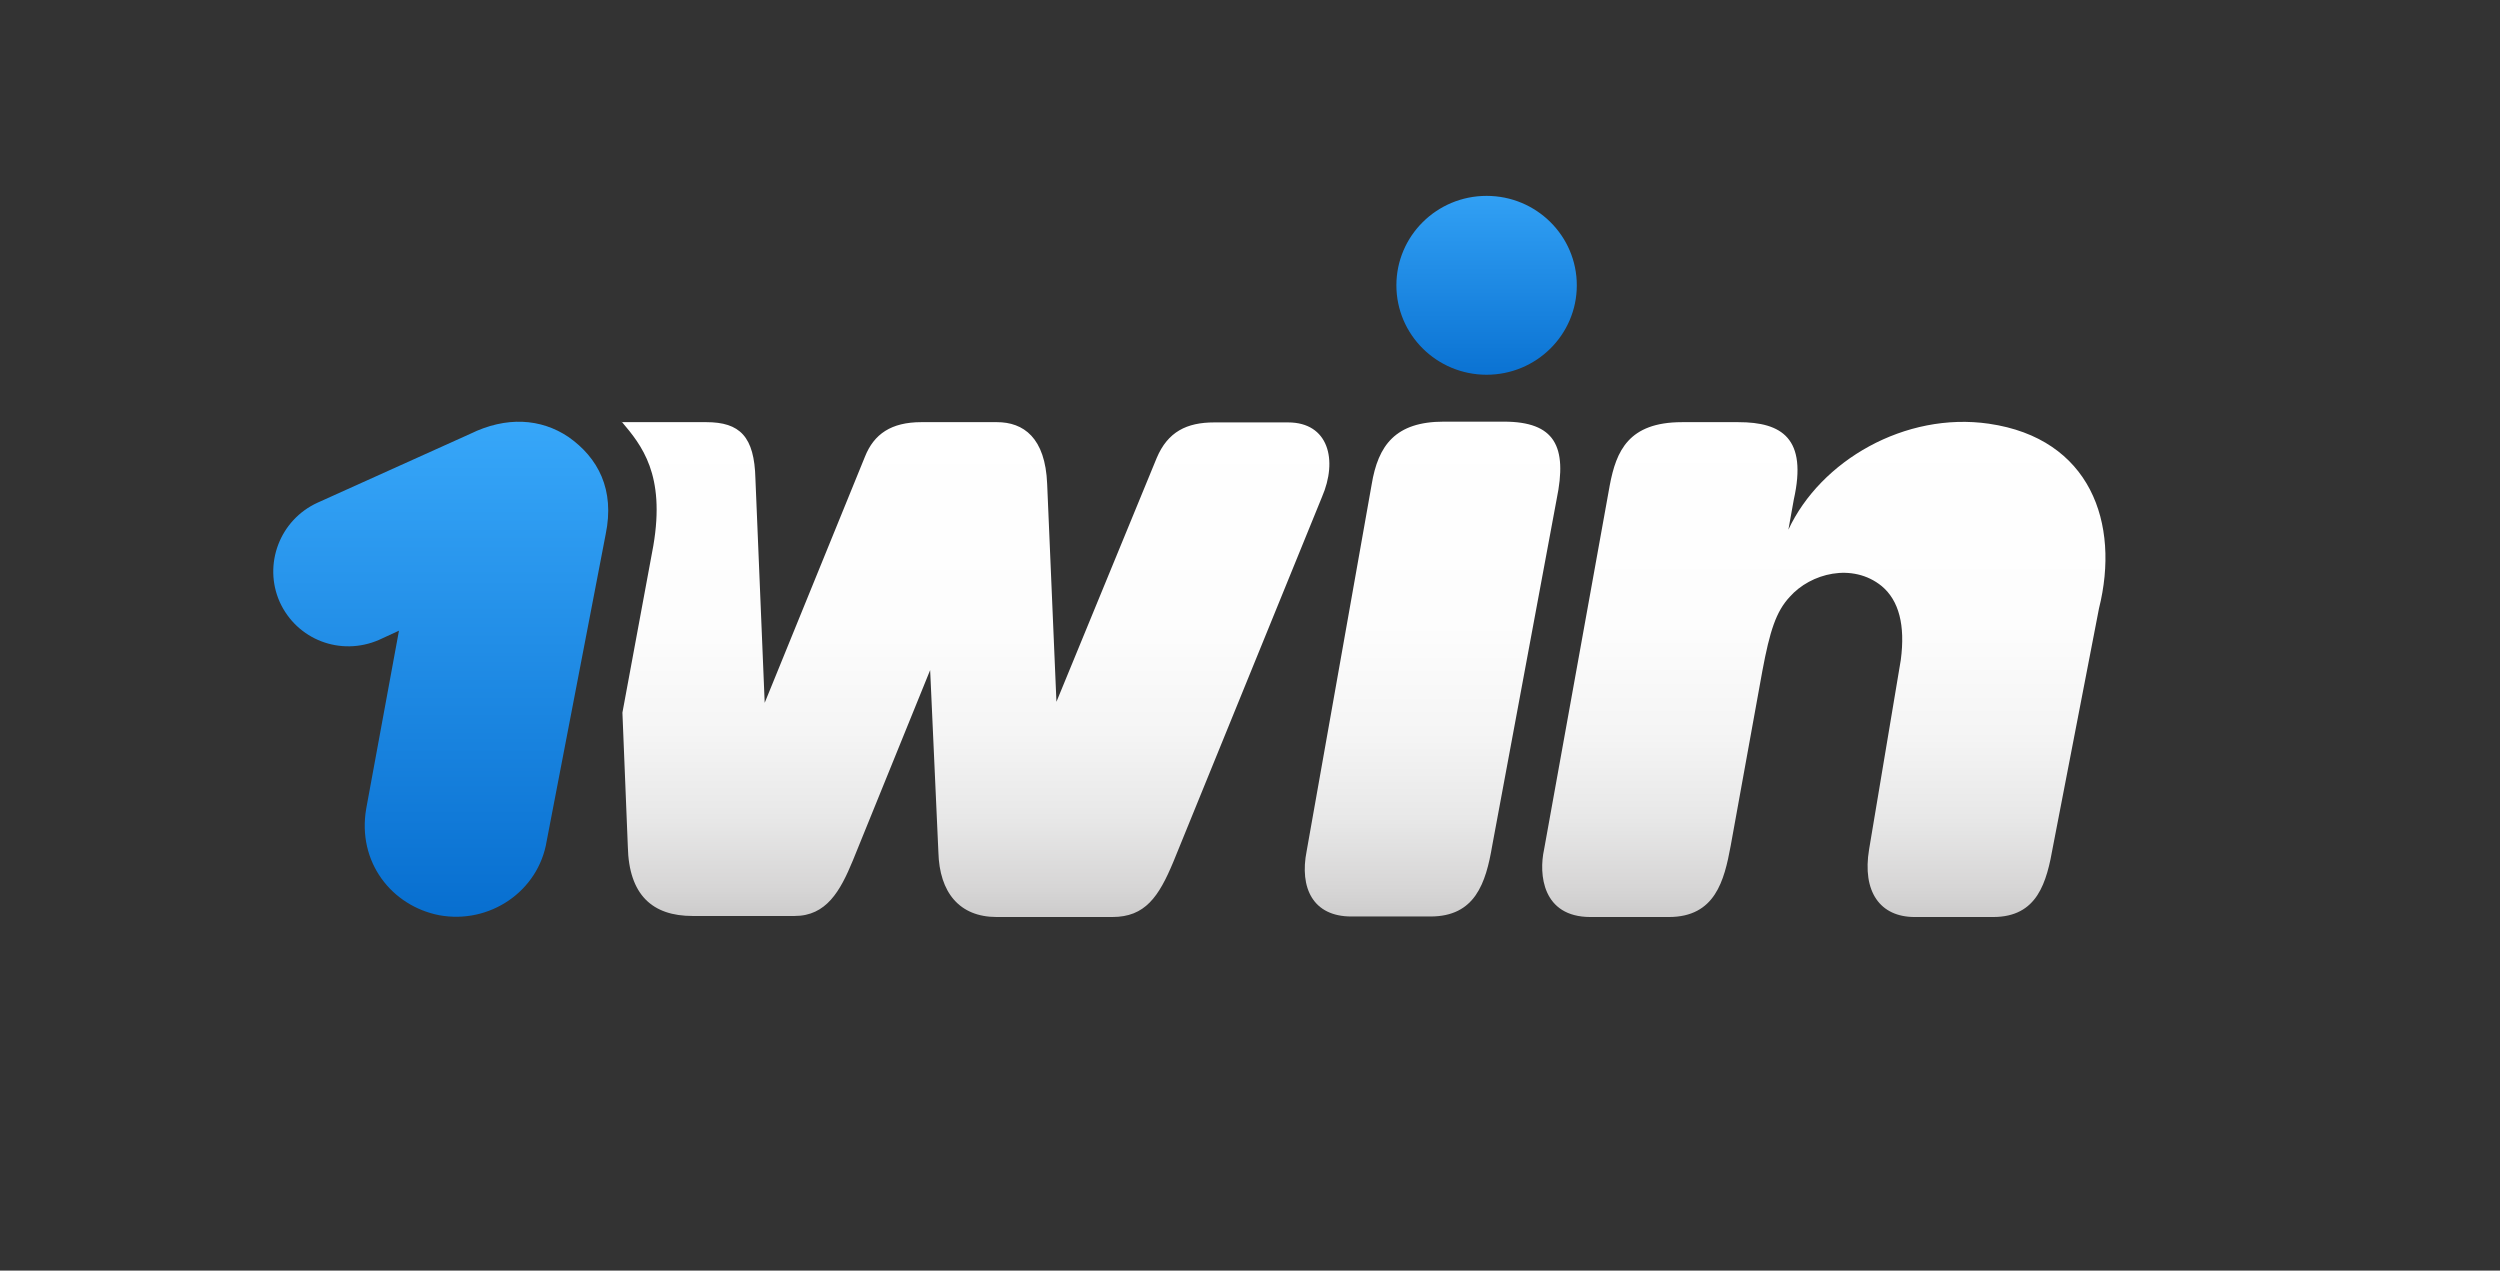
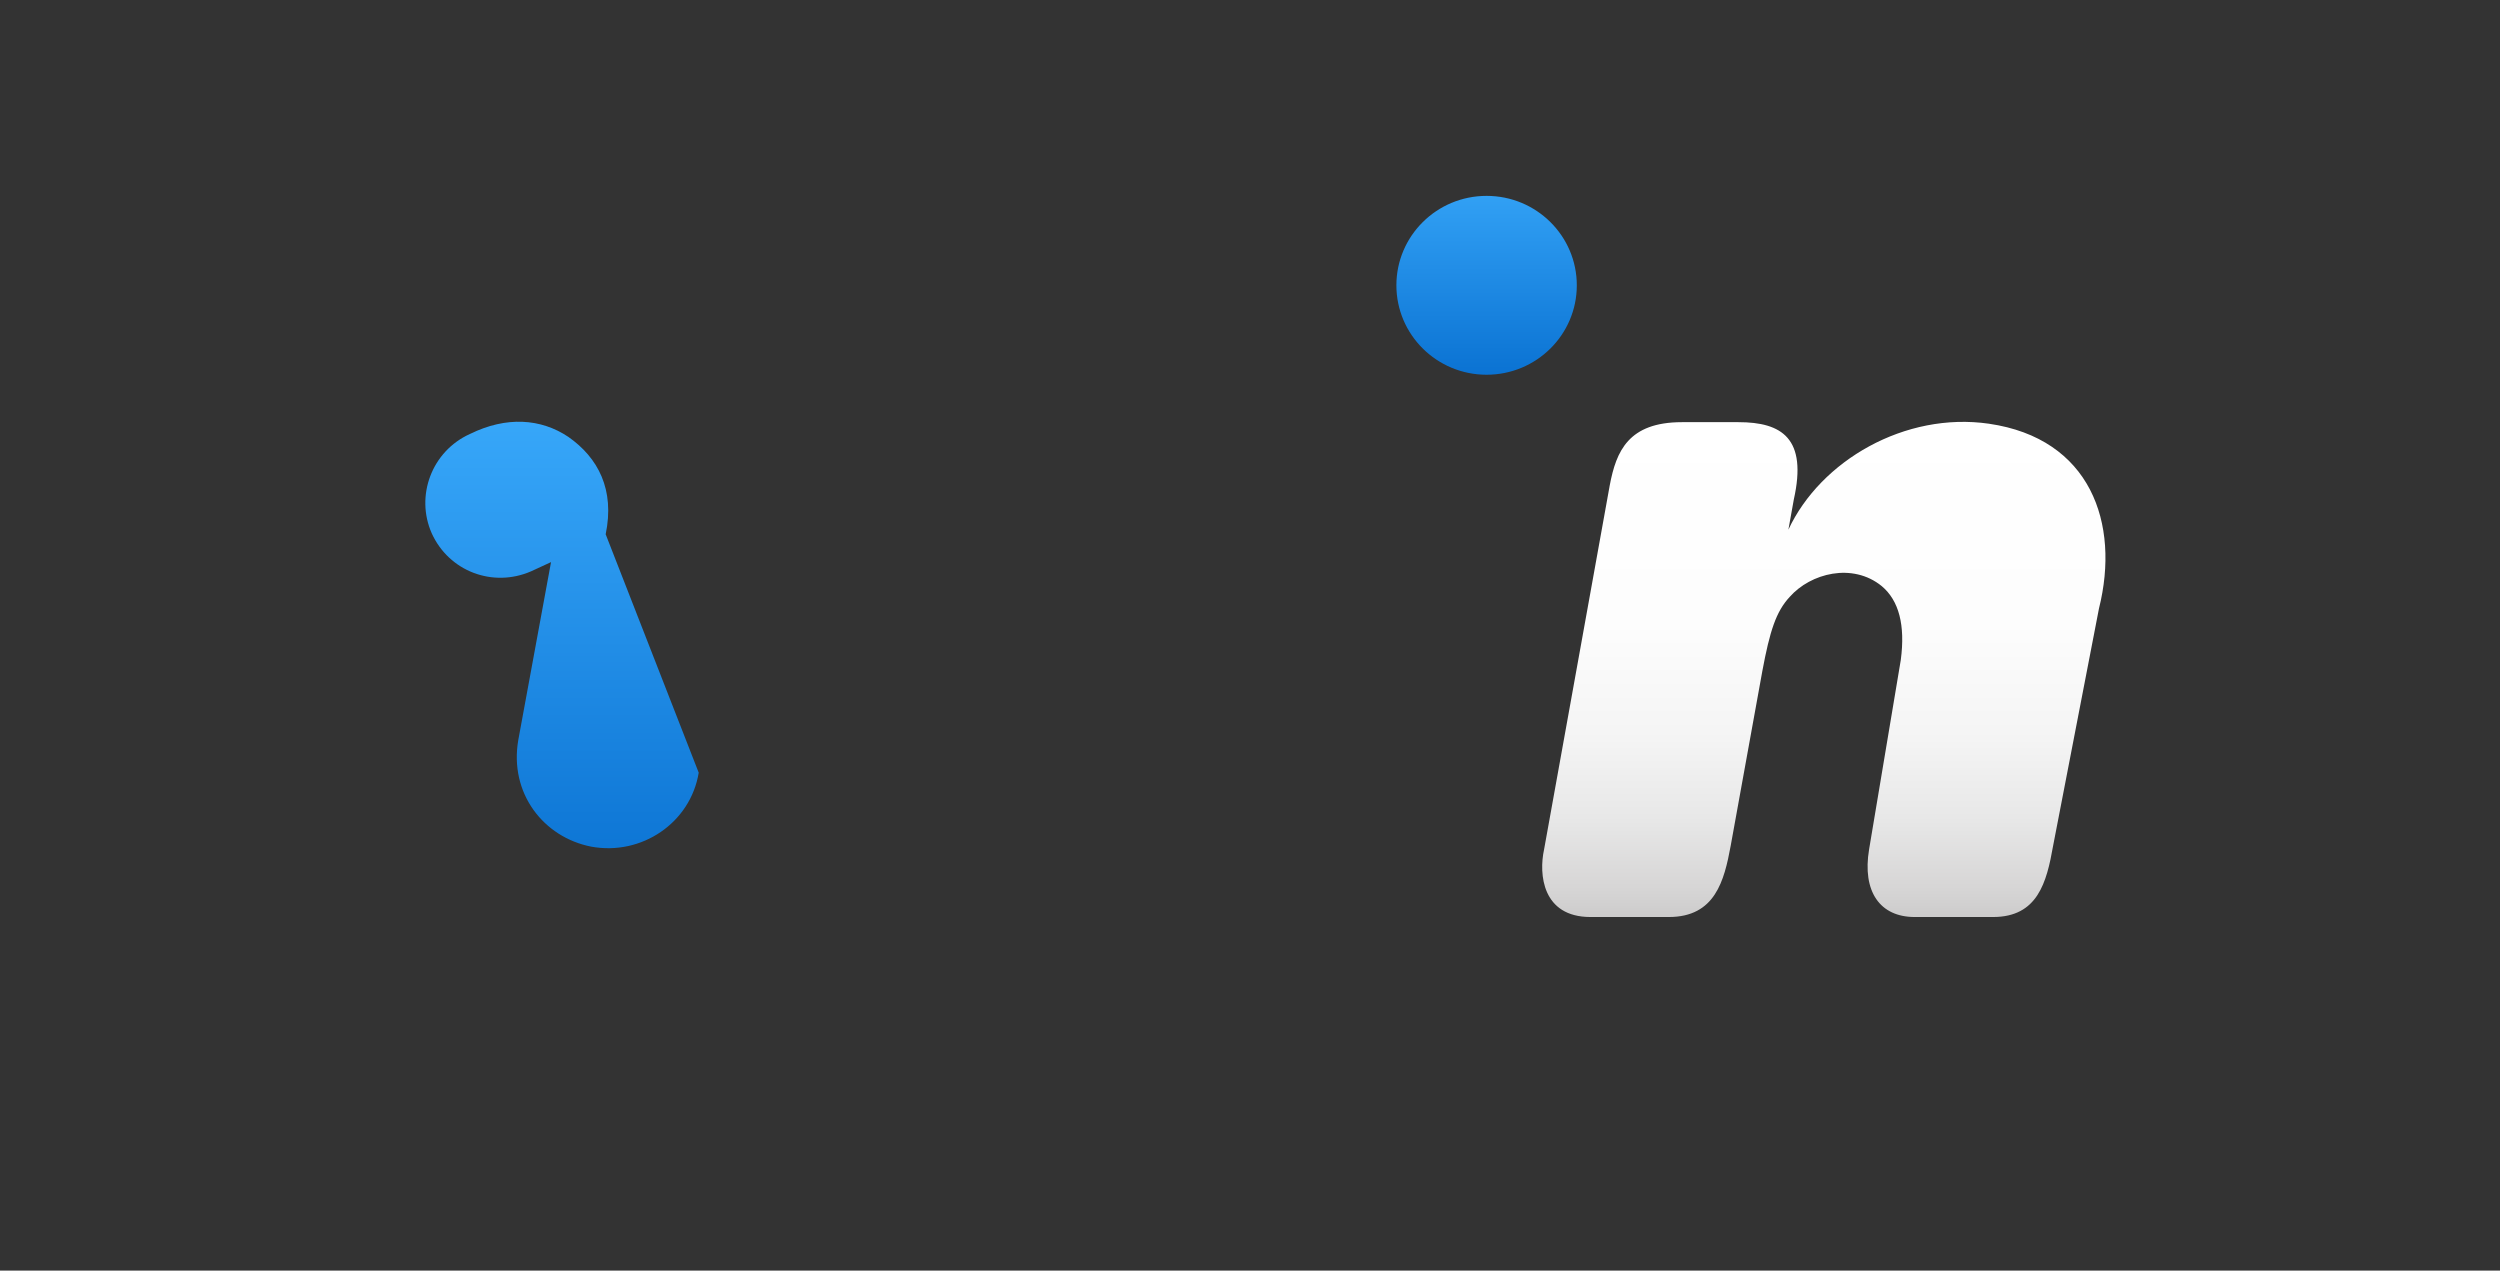
<svg xmlns="http://www.w3.org/2000/svg" viewBox="0 0 970 493">
  <rect x="0" y="0" width="970" height="493" fill="#333333" stroke="none" />
-   <path fill="none" d="M.1 0h970v493H.1z" />
  <linearGradient id="a" gradientUnits="userSpaceOnUse" x1="170.979" y1="475.136" x2="170.979" y2="252.119" gradientTransform="translate(0 -92.984)">
    <stop offset="0" stop-color="#0167ca" />
    <stop offset="1" stop-color="#38a8fa" />
  </linearGradient>
-   <path d="M235 207.3c3.6-17.3-2.9-29.7-14.5-37.8-10.6-7.1-24-8.1-38.2-1.1l-59 26.6c-14.8 6.7-21.2 24-14.8 38.5 6.7 14.8 23.7 21.2 38.5 14.8l7.8-3.6-12.7 69c-3.6 20.8 9.9 37.8 28.3 41.4 19.5 3.6 38.5-9.2 41.7-28.7L235 207.3z" fill="url(#a)" />
+   <path d="M235 207.3c3.6-17.3-2.9-29.7-14.5-37.8-10.6-7.1-24-8.1-38.2-1.1c-14.8 6.7-21.2 24-14.8 38.5 6.7 14.8 23.7 21.2 38.5 14.8l7.8-3.6-12.7 69c-3.6 20.8 9.9 37.8 28.3 41.4 19.5 3.6 38.5-9.2 41.7-28.7L235 207.3z" fill="url(#a)" />
  <linearGradient id="b" gradientUnits="userSpaceOnUse" x1="707.745" y1="453.678" x2="707.745" y2="251.826" gradientTransform="translate(0 -92.984)">
    <stop offset="0" stop-color="#c8c7c7" />
    <stop offset=".076" stop-color="#d6d5d5" />
    <stop offset=".216" stop-color="#e8e8e8" />
    <stop offset=".38" stop-color="#f5f5f5" />
    <stop offset=".59" stop-color="#fdfdfd" />
    <stop offset="1" stop-color="#fff" />
  </linearGradient>
  <path d="M771.7 164.4c-32.5-4.7-65.3 14.3-77.8 41.1l2.1-11.7c5.3-23.7-4.6-30-21.5-30h-21.9c-20.8 0-25.5 11.3-28 24.4l-25.5 141.4c-2.1 9.6-.7 26.2 18 26.2h30.4c18 0 21.5-14.1 24-27.6l12.3-67.9c2.9-15.5 5.3-23 10.6-28.7 8.1-9.2 24.4-13.4 35.7-4.2 6.7 5.6 9.2 15.2 7.4 28.7l-12.3 73.5c-2.7 16.3 4.2 26.2 17.7 26.2h30.4c17.3 0 20.8-13.4 23.3-27.6l17.8-92.1c8.3-33.2-3.4-66-42.7-71.7z" fill="url(#b)" />
  <linearGradient id="c" gradientUnits="userSpaceOnUse" x1="576.811" y1="256.048" x2="576.811" y2="156.935" gradientTransform="translate(0 -92.984)">
    <stop offset="0" stop-color="#0167ca" />
    <stop offset="1" stop-color="#38a8fa" />
  </linearGradient>
  <ellipse cx="576.8" cy="110.7" rx="35" ry="34.7" fill="url(#c)" />
  <linearGradient id="d" gradientUnits="userSpaceOnUse" x1="555.777" y1="454.03" x2="555.777" y2="252.252" gradientTransform="translate(0 -92.984)">
    <stop offset="0" stop-color="#c8c7c7" />
    <stop offset=".076" stop-color="#d6d5d5" />
    <stop offset=".216" stop-color="#e8e8e8" />
    <stop offset=".38" stop-color="#f5f5f5" />
    <stop offset=".59" stop-color="#fdfdfd" />
    <stop offset="1" stop-color="#fff" />
  </linearGradient>
-   <path d="M579 328c-2.5 14.8-6.7 27.6-24 27.6h-30.7c-14.8 0-20.2-11-17.3-25.5L532.2 188c2.5-15.2 9.2-24.4 28-24.4h23.3c19.8 0 24.7 9.6 20.5 30L579 328z" fill="url(#d)" />
  <linearGradient id="e" gradientUnits="userSpaceOnUse" x1="378.645" y1="453.667" x2="378.645" y2="252.253" gradientTransform="translate(0 -92.984)">
    <stop offset="0" stop-color="#c8c7c7" />
    <stop offset=".076" stop-color="#d6d5d5" />
    <stop offset=".216" stop-color="#e8e8e8" />
    <stop offset=".38" stop-color="#f5f5f5" />
    <stop offset=".59" stop-color="#fdfdfd" />
    <stop offset="1" stop-color="#fff" />
  </linearGradient>
-   <path d="M241.2 163.6c7.8 9.2 17 20.5 12.3 48.1l-12 64.8 2.1 52c.4 18.8 9.6 26.9 25.1 26.9h39.6c12.3 0 17.7-9.6 22.6-21.5l30-73.9 3.2 70.7c.4 15.5 8.1 25.1 22.6 25.1h44.9c12.7 0 18-7.8 23.7-21.5l57.6-141.4c6.3-14.5 2.5-29-13.1-29h-28.7c-10.6 0-18 3.6-22.3 13.8l-38.9 94.6-3.6-84.5c-.7-18-9.2-24-19.5-24h-29.3c-11.7 0-18.4 4.6-21.9 13.4l-38.9 95.5-3.6-87c-.4-16.3-6-21.9-19.1-21.9h-32.8v-.2z" fill="url(#e)" />
</svg>